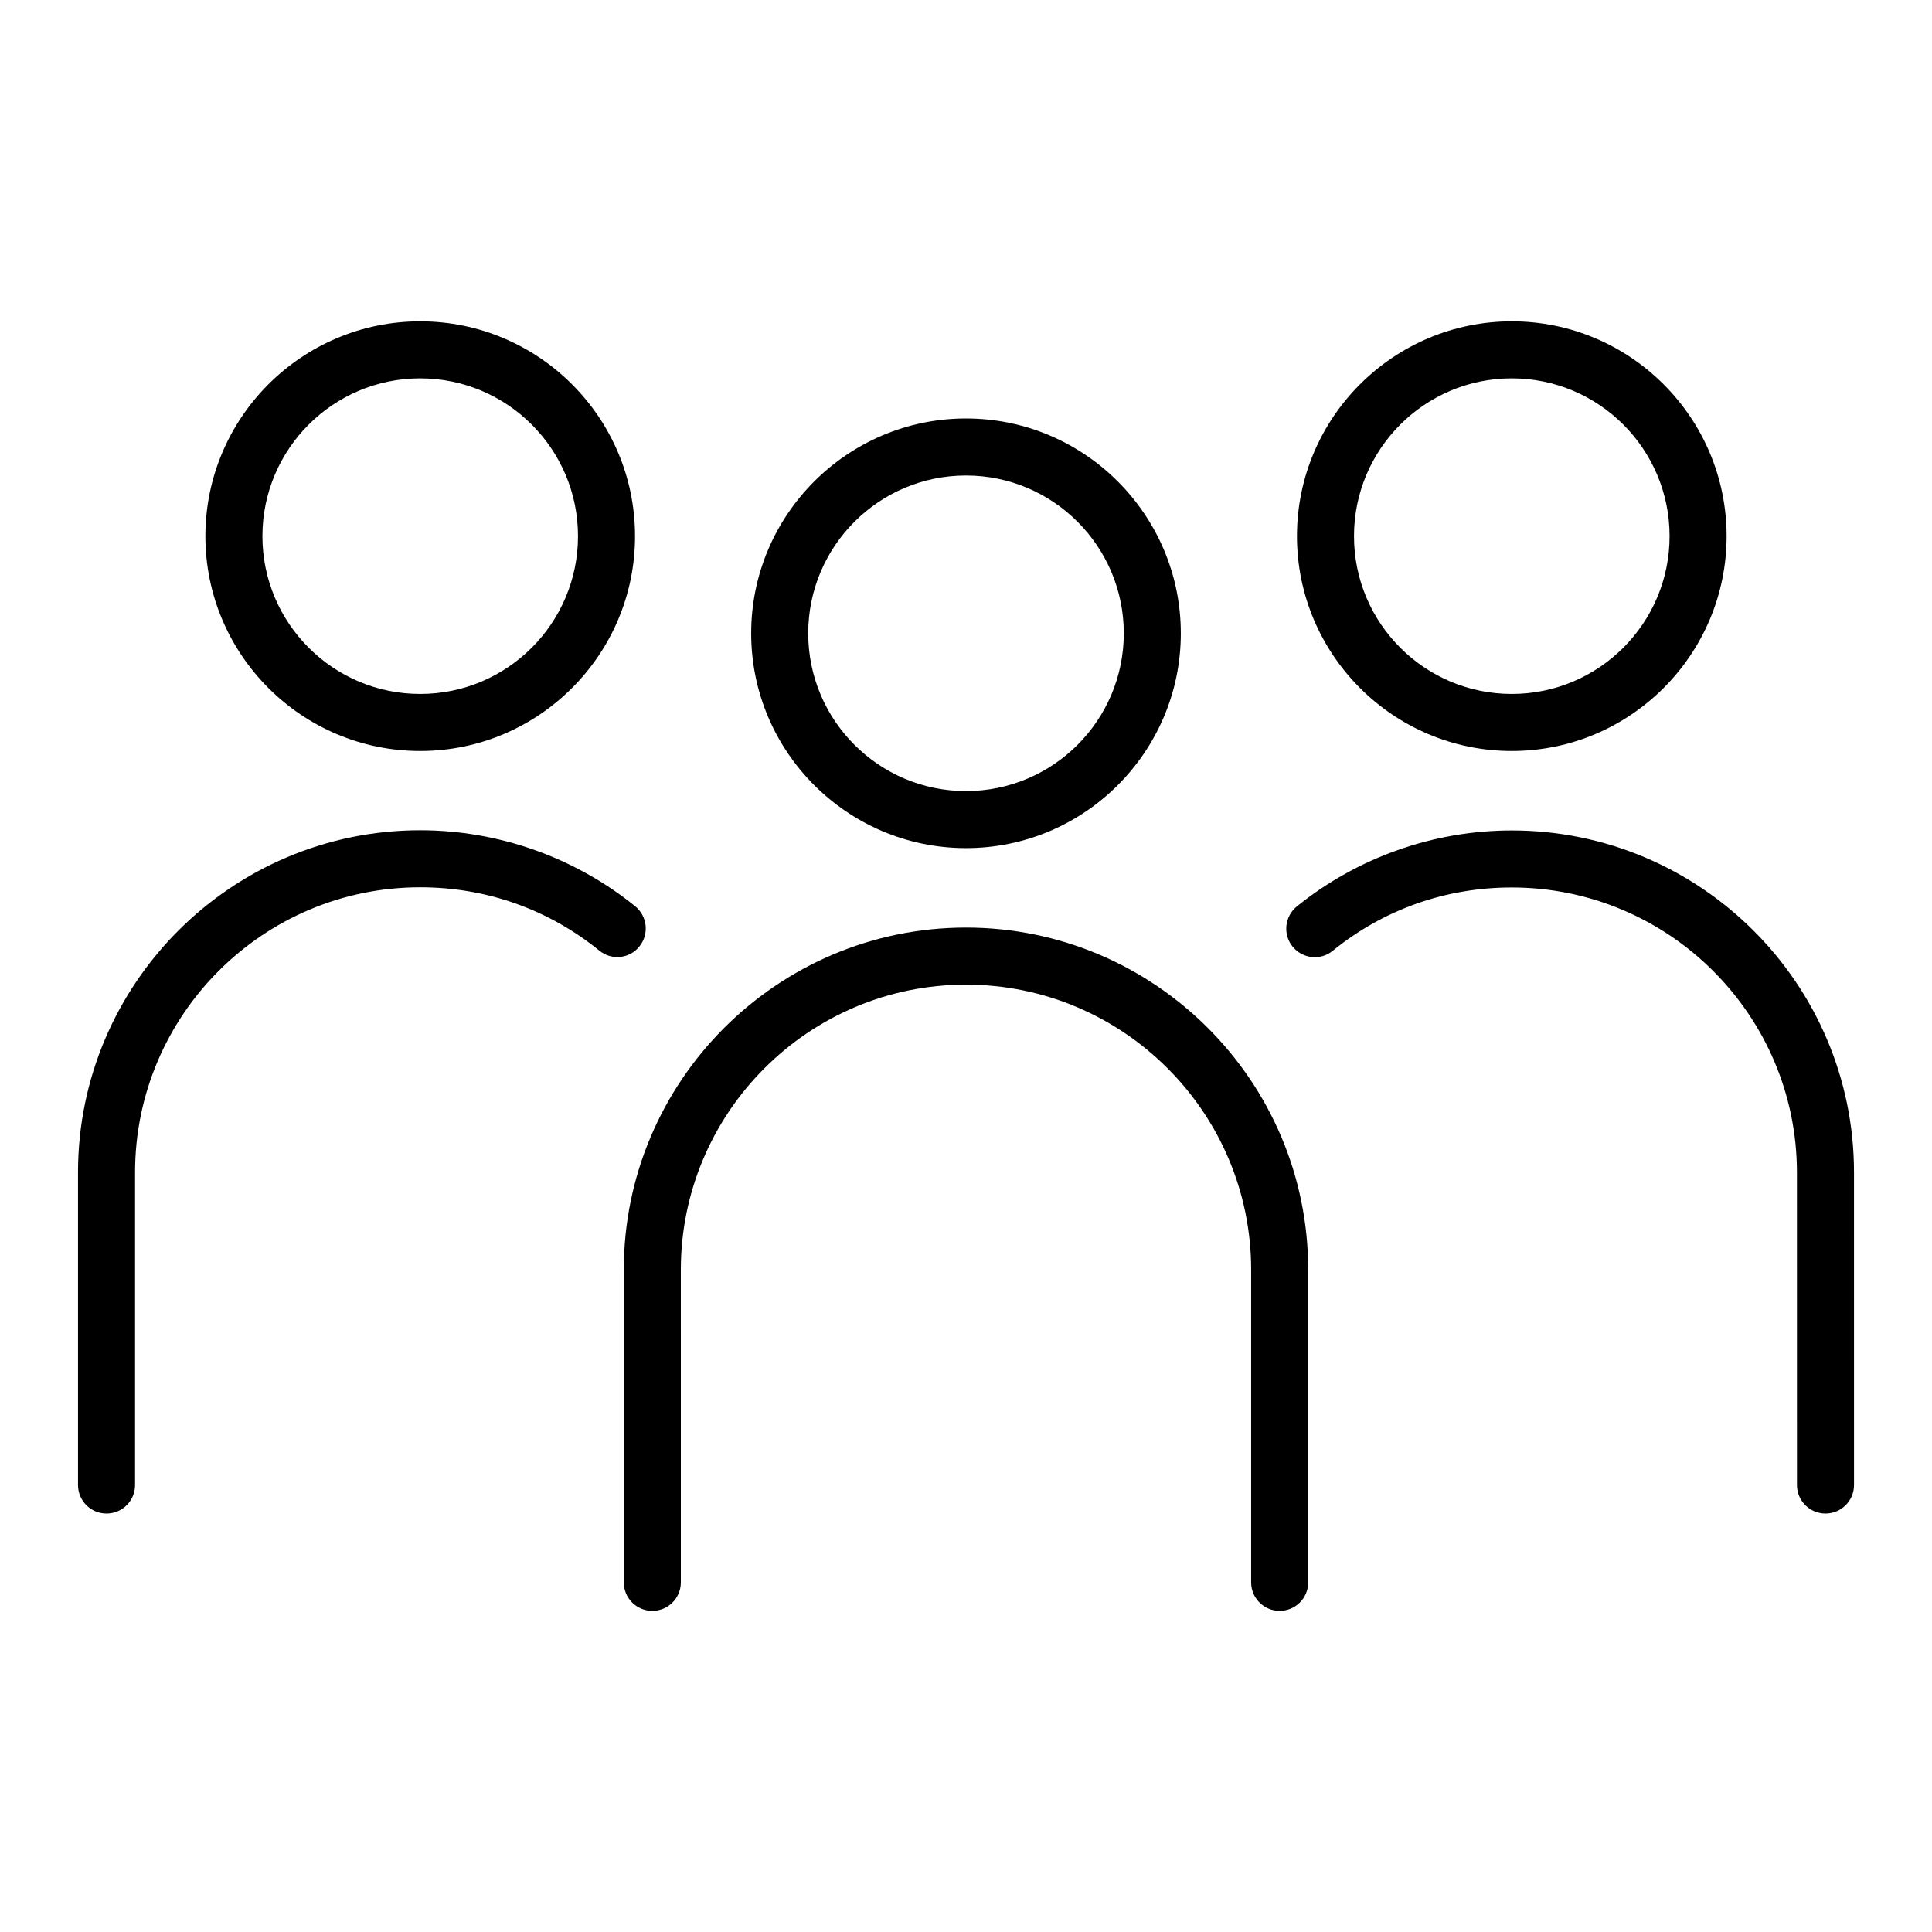
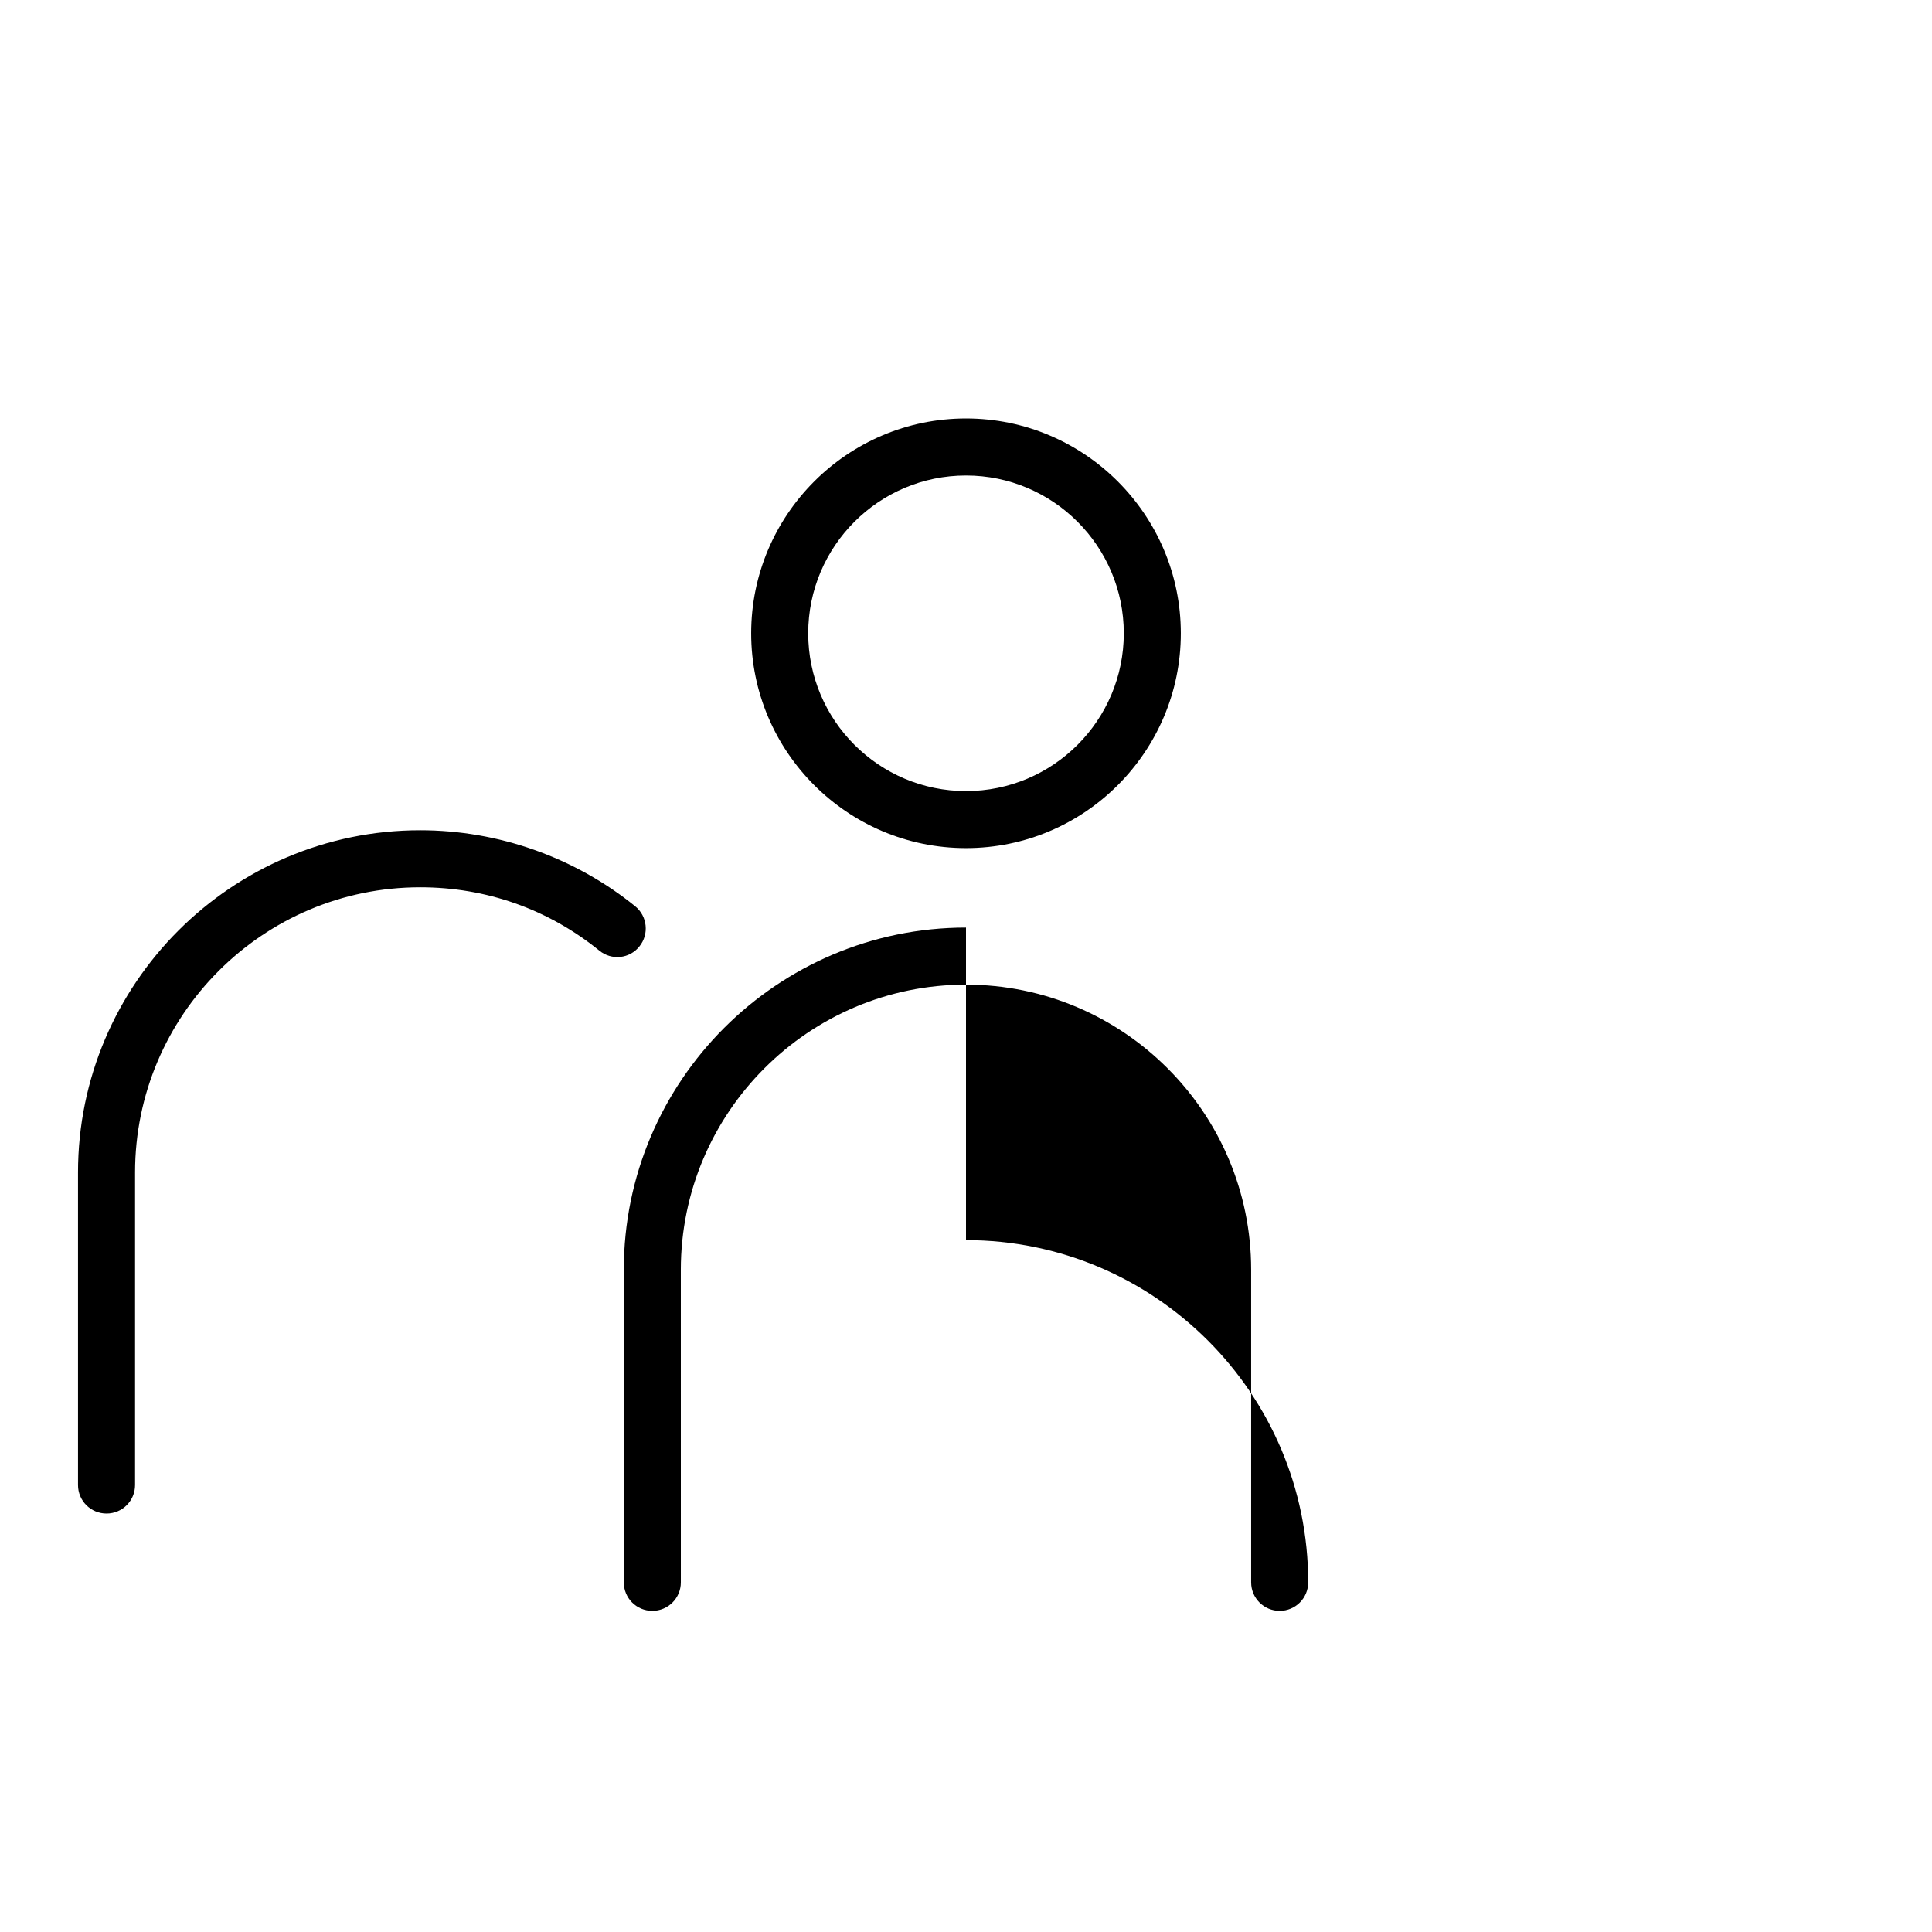
<svg xmlns="http://www.w3.org/2000/svg" fill="#000000" width="800px" height="800px" version="1.1" viewBox="144 144 512 512">
  <g>
-     <path d="m544.64 343.02c31.387 0 56.93-25.543 56.93-56.93 0-31.387-25.543-56.93-56.93-56.93s-56.93 25.543-56.93 56.93c0 31.383 25.543 56.93 56.93 56.93zm0-98.75c23.074 0 41.816 18.742 41.816 41.816 0 23.074-18.742 41.816-41.816 41.816s-41.816-18.742-41.816-41.816c0-23.074 18.742-41.816 41.816-41.816z" />
-     <path d="m544.64 364.08c-20.707 0-40.91 7.152-56.98 20.152-3.223 2.621-3.727 7.406-1.109 10.629 2.621 3.223 7.406 3.777 10.629 1.109 13.551-10.984 29.977-16.777 47.457-16.777 41.664 0 75.57 33.906 75.57 75.57l0.008 82.777c0 4.18 3.375 7.559 7.559 7.559 4.18 0 7.559-3.375 7.559-7.559l-0.004-82.828c0-49.977-40.707-90.633-90.688-90.633z" />
-     <path d="m255.36 343.02c31.387 0 56.93-25.543 56.93-56.93 0-31.387-25.543-56.93-56.93-56.93s-56.93 25.543-56.93 56.93c0 31.383 25.543 56.93 56.93 56.93zm0-98.75c23.074 0 41.816 18.742 41.816 41.816 0 23.074-18.742 41.816-41.816 41.816s-41.816-18.742-41.816-41.816c0-23.074 18.742-41.816 41.816-41.816z" />
    <path d="m313.45 394.81c2.621-3.223 2.117-8.012-1.109-10.629-16.07-13-36.273-20.152-56.98-20.152-49.977 0-90.688 40.656-90.688 90.688v82.824c0 4.18 3.375 7.559 7.559 7.559 4.18 0 7.559-3.375 7.559-7.559v-82.828c0-41.664 33.906-75.57 75.57-75.57 17.48 0 33.906 5.793 47.457 16.777 3.277 2.668 8.012 2.168 10.633-1.109z" />
    <path d="m400 368.76c31.387 0 56.93-25.543 56.93-56.93s-25.543-56.93-56.93-56.93-56.93 25.543-56.93 56.93c-0.004 31.387 25.539 56.93 56.93 56.93zm0-98.746c23.074 0 41.816 18.742 41.816 41.816s-18.742 41.816-41.816 41.816-41.816-18.742-41.816-41.816 18.742-41.816 41.816-41.816z" />
-     <path d="m400 389.82c-49.977 0-90.688 40.656-90.688 90.688v82.828c0 4.18 3.375 7.559 7.559 7.559 4.18 0 7.559-3.375 7.559-7.559l-0.004-82.828c0-41.664 33.906-75.57 75.57-75.57 41.664 0 75.57 33.906 75.57 75.57v82.828c0 4.18 3.375 7.559 7.559 7.559 4.18 0 7.559-3.375 7.559-7.559v-82.828c0-50.027-40.707-90.688-90.684-90.688z" />
+     <path d="m400 389.82c-49.977 0-90.688 40.656-90.688 90.688v82.828c0 4.18 3.375 7.559 7.559 7.559 4.18 0 7.559-3.375 7.559-7.559l-0.004-82.828c0-41.664 33.906-75.57 75.57-75.57 41.664 0 75.57 33.906 75.57 75.57v82.828c0 4.18 3.375 7.559 7.559 7.559 4.18 0 7.559-3.375 7.559-7.559c0-50.027-40.707-90.688-90.684-90.688z" />
  </g>
</svg>